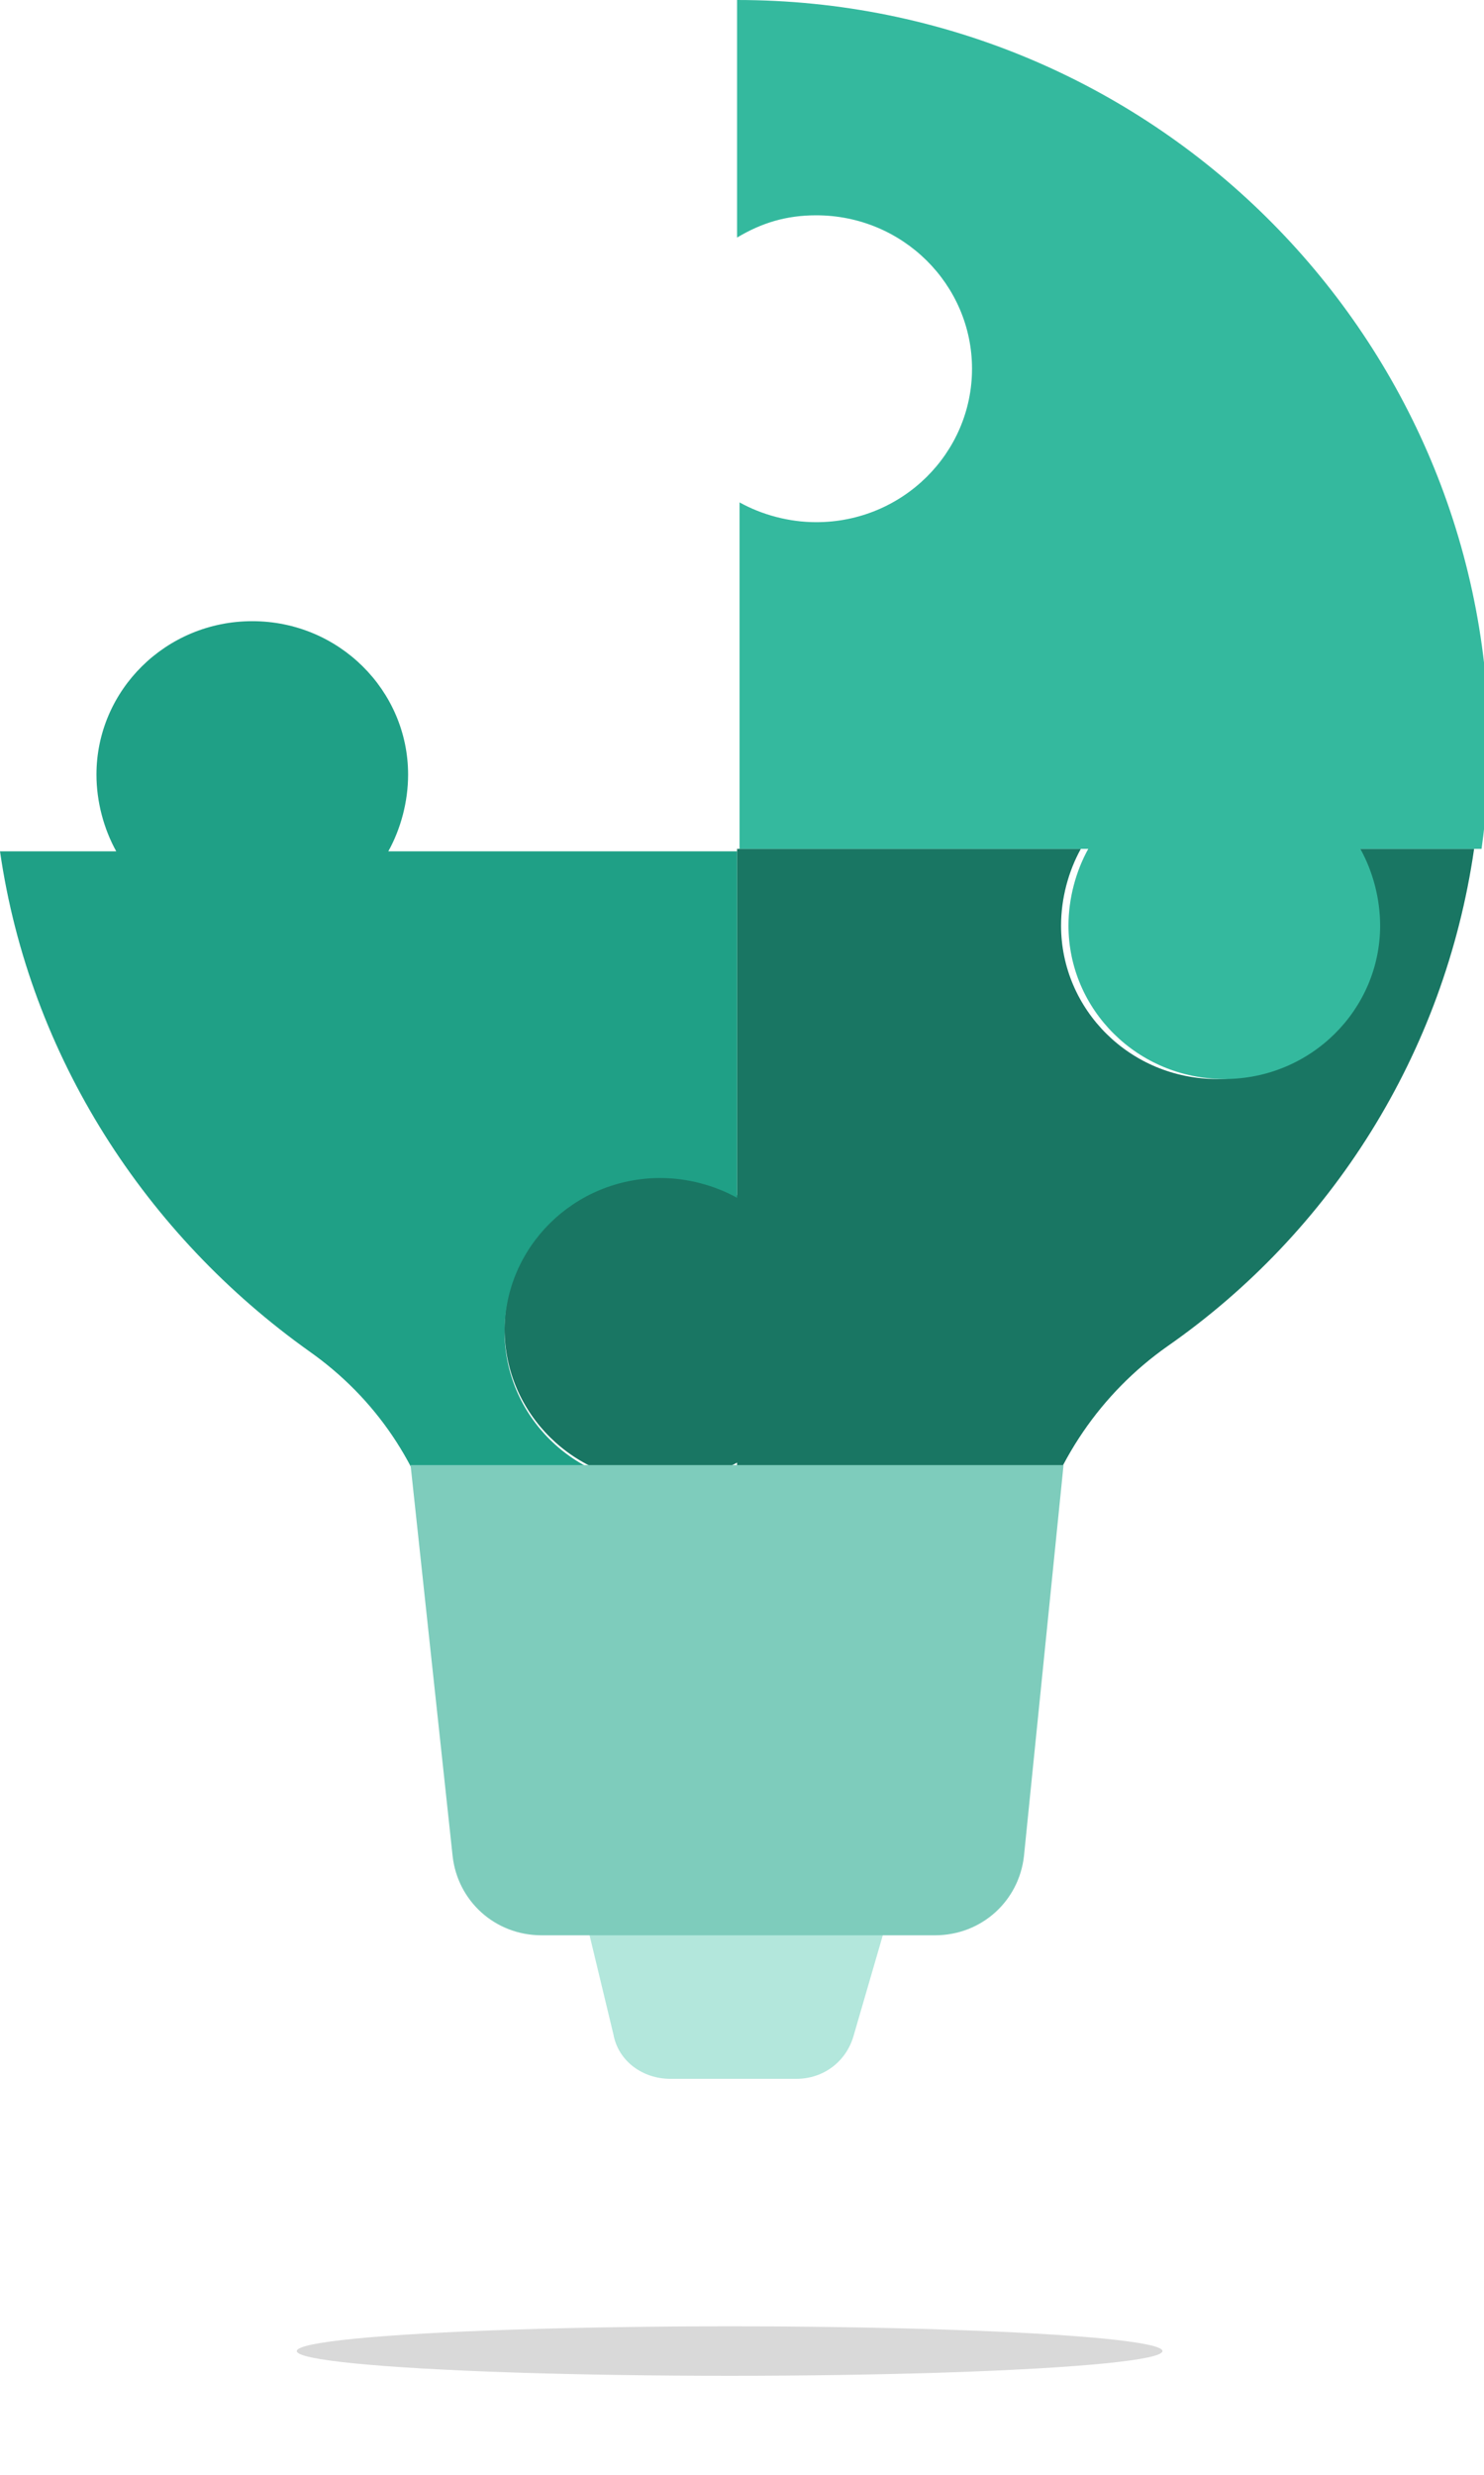
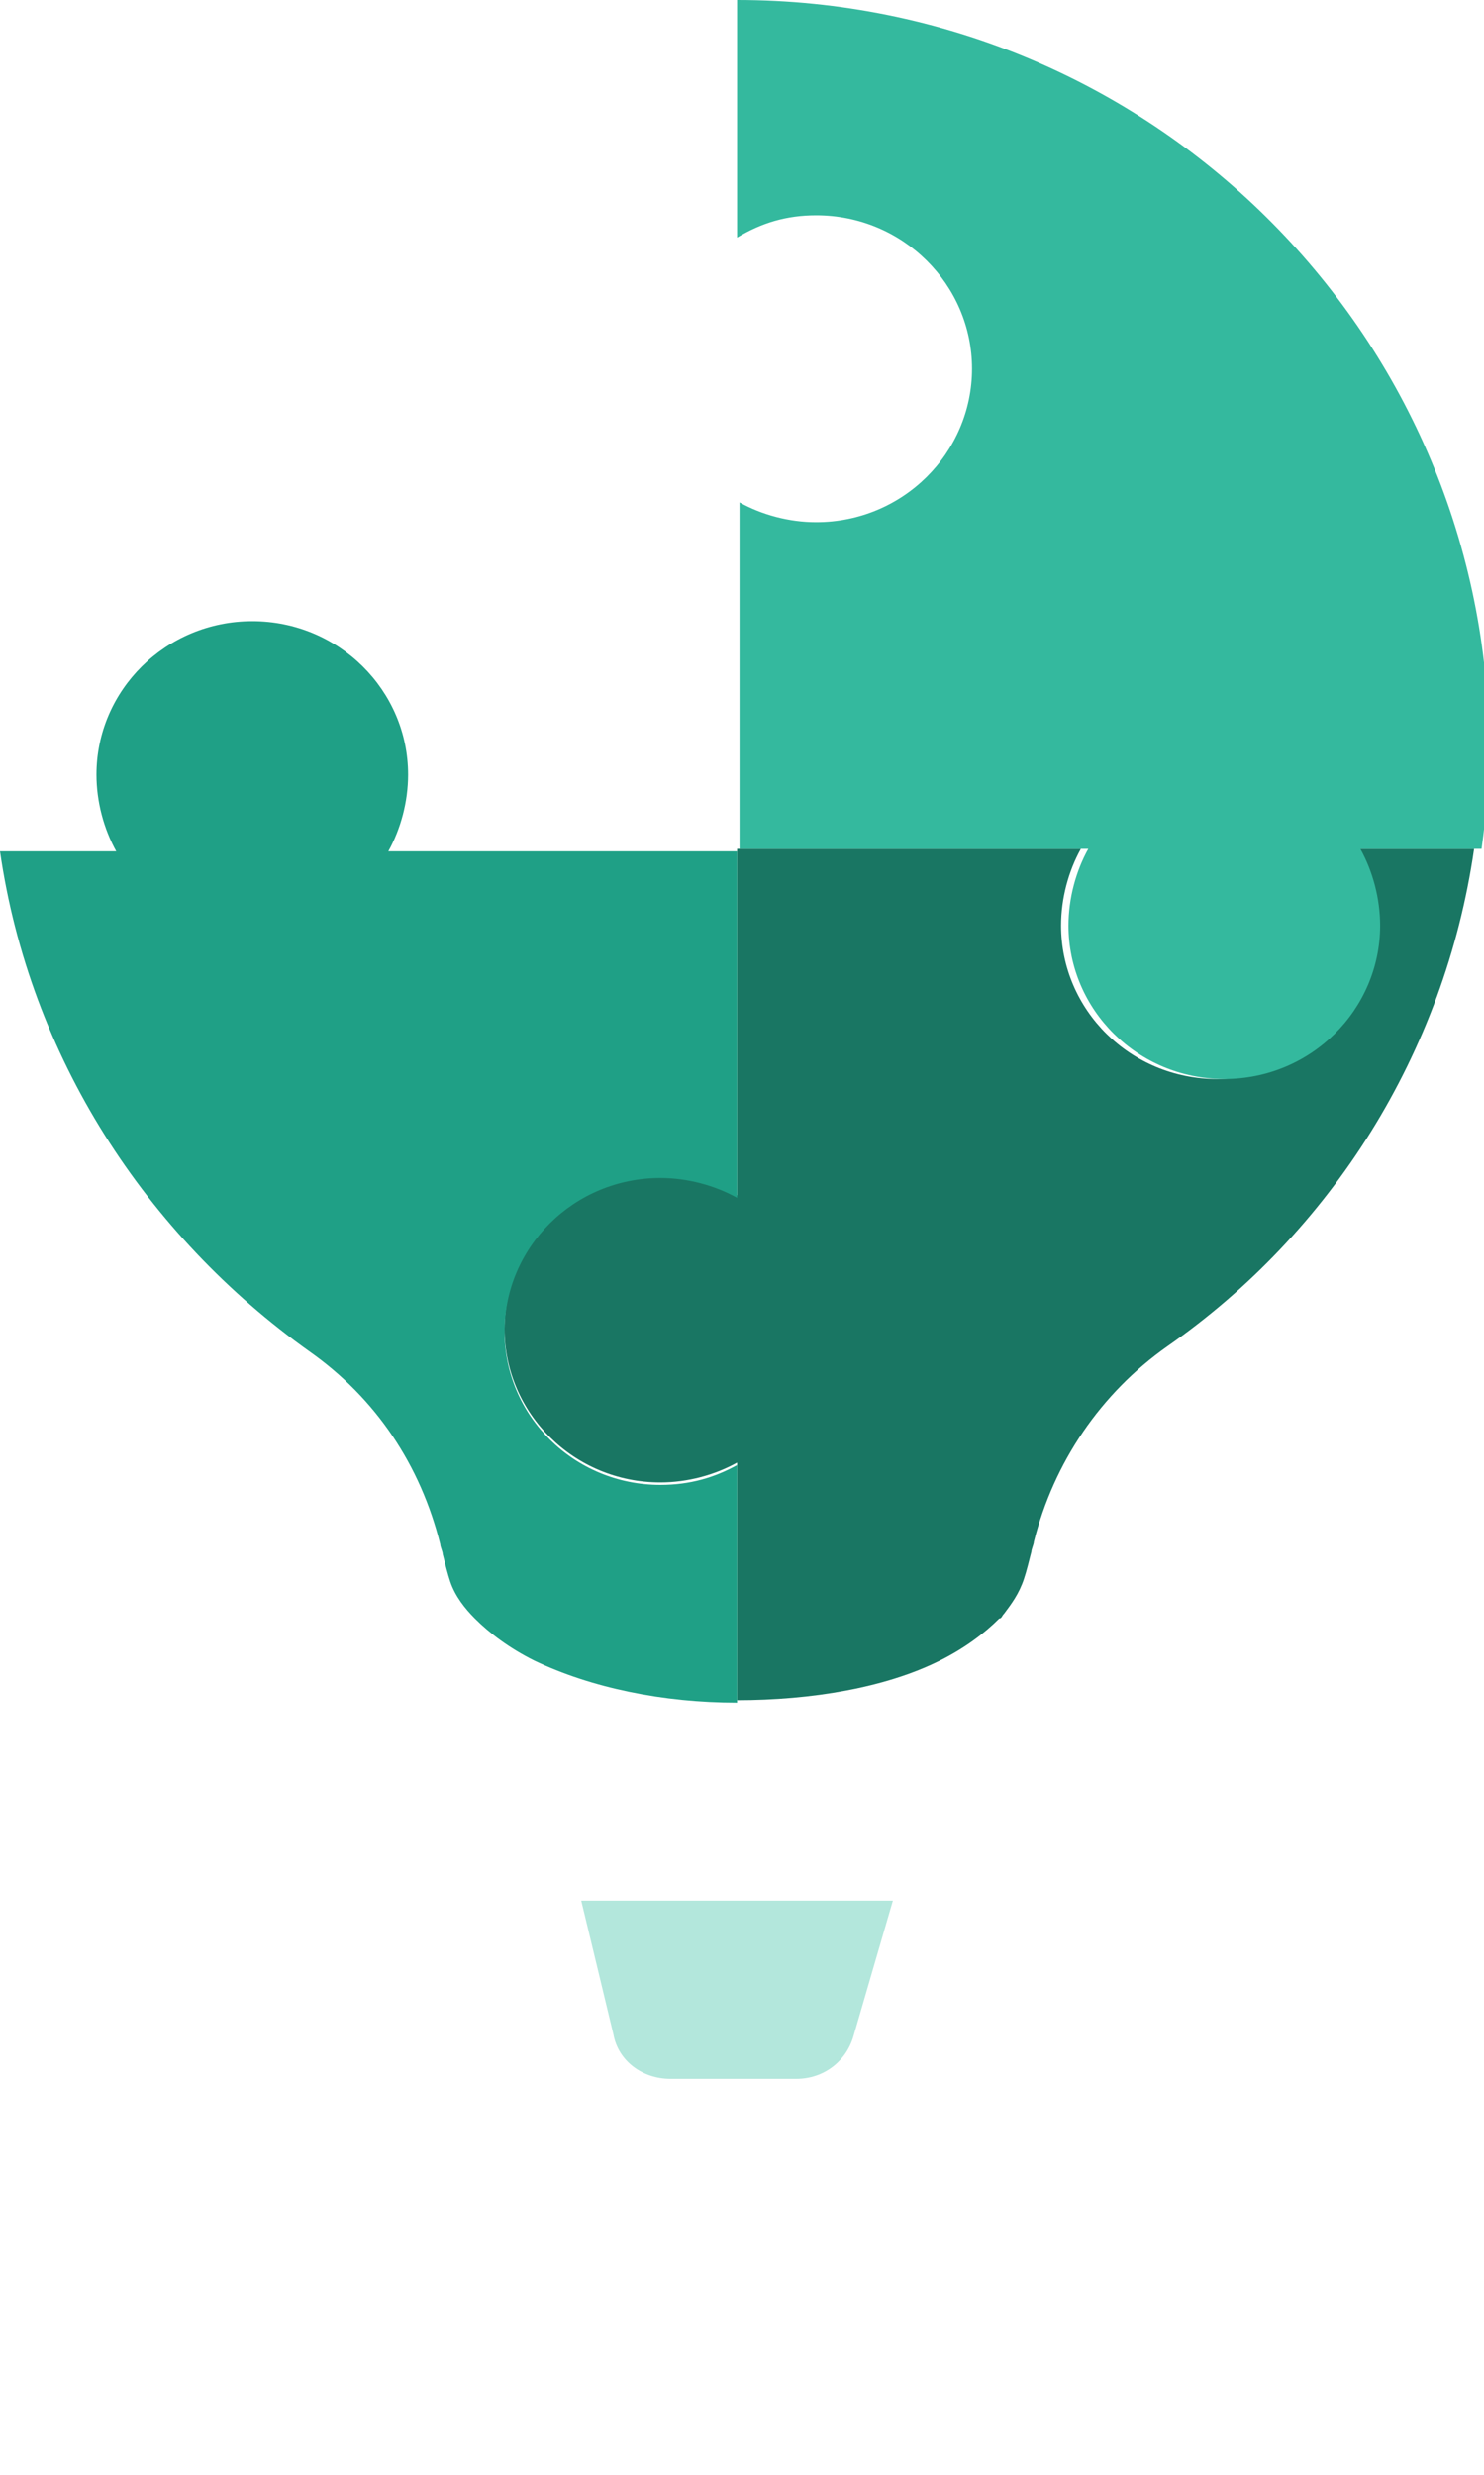
<svg xmlns="http://www.w3.org/2000/svg" version="1.1" id="Layer_1" x="0px" y="0px" viewBox="0 0 60 100" style="enable-background:new 0 0 60 100;" xml:space="preserve">
  <style type="text/css">
	.st0{fill:#197663;}
	.st1{fill:#D9D9D9;}
	.st2{fill:#34B99E;}
	.st3{fill:#1FA086;}
	.st4{fill:#B3E7DC;}
	.st5{fill:#7ECCBC;}
</style>
  <path class="st0" d="M38,67.1c1-0.5,1.8-1.1,2.4-1.7c0,0,0,0,0,0c0,0,0,0,0,0c0.1,0,0.1-0.1,0.2-0.2c0,0,0,0,0,0  c0.3-0.4,0.6-0.8,0.8-1.4c0.1-0.3,0.2-0.7,0.3-1.1c0-0.1,0.1-0.3,0.1-0.4c0.8-3.2,2.7-6,5.4-7.9c6.6-4.6,11.2-11.8,12.4-20.1h-4.9  c0.5,0.9,0.8,2,0.8,3.1c0,3.4-2.8,6.2-6.3,6.2c-3.5,0-6.3-2.8-6.3-6.2c0-1.1,0.3-2.2,0.8-3.1H29.8v14c-0.9-0.5-2-0.8-3.1-0.8  c-3.5,0-6.3,2.8-6.3,6.2s2.8,6.2,6.3,6.2c1.1,0,2.2-0.3,3.1-0.8v9.6C32.8,68.7,35.8,68.2,38,67.1L38,67.1z" />
  <g>
-     <ellipse class="st1" cx="29.5" cy="95" rx="17.5" ry="1" />
-   </g>
+     </g>
  <path class="st2" d="M33,8.7c3.5,0,6.3,2.8,6.3,6.2s-2.8,6.2-6.3,6.2c-1.1,0-2.2-0.3-3.1-0.8v14H44c-0.5,0.9-0.8,2-0.8,3.1  c0,3.4,2.8,6.2,6.3,6.2c3.5,0,6.3-2.8,6.3-6.2c0-1.1-0.3-2.2-0.8-3.1h4.9c0.2-1.4,0.3-2.9,0.3-4.4C60,13.4,46.5,0,29.8,0v9.6  C30.8,9,31.8,8.7,33,8.7z" />
  <path class="st3" d="M26.7,60c-3.5,0-6.3-2.8-6.3-6.2c0-3.4,2.8-6.2,6.3-6.2c1.1,0,2.2,0.3,3.1,0.8v-14H15.7c0.5-0.9,0.8-2,0.8-3.1  c0-3.4-2.8-6.2-6.3-6.2c-3.5,0-6.3,2.8-6.3,6.2c0,1.1,0.3,2.2,0.8,3.1H0c1.2,8.3,5.9,15.5,12.5,20.2c2.7,1.9,4.5,4.6,5.3,7.8  c0,0.1,0.1,0.3,0.1,0.4c0.1,0.4,0.2,0.8,0.3,1.1c0.2,0.6,0.6,1.1,1,1.5l0,0v0c0,0,0,0,0,0c0.6,0.6,1.4,1.2,2.4,1.7  c2.3,1.1,5.2,1.7,8.2,1.7v-9.6C28.9,59.7,27.9,60,26.7,60L26.7,60z" />
  <path class="st4" d="M32.2,84h-5.1c-1.1,0-2.1-0.7-2.3-1.8l-1.3-5.4h12.6l-1.6,5.5C34.2,83.3,33.3,84,32.2,84z" />
-   <path class="st5" d="M16.6,59.2l1.7,15.8c0.2,1.8,1.7,3.2,3.6,3.2h15.9c1.9,0,3.4-1.4,3.6-3.2L43,59.2H16.6z" />
</svg>